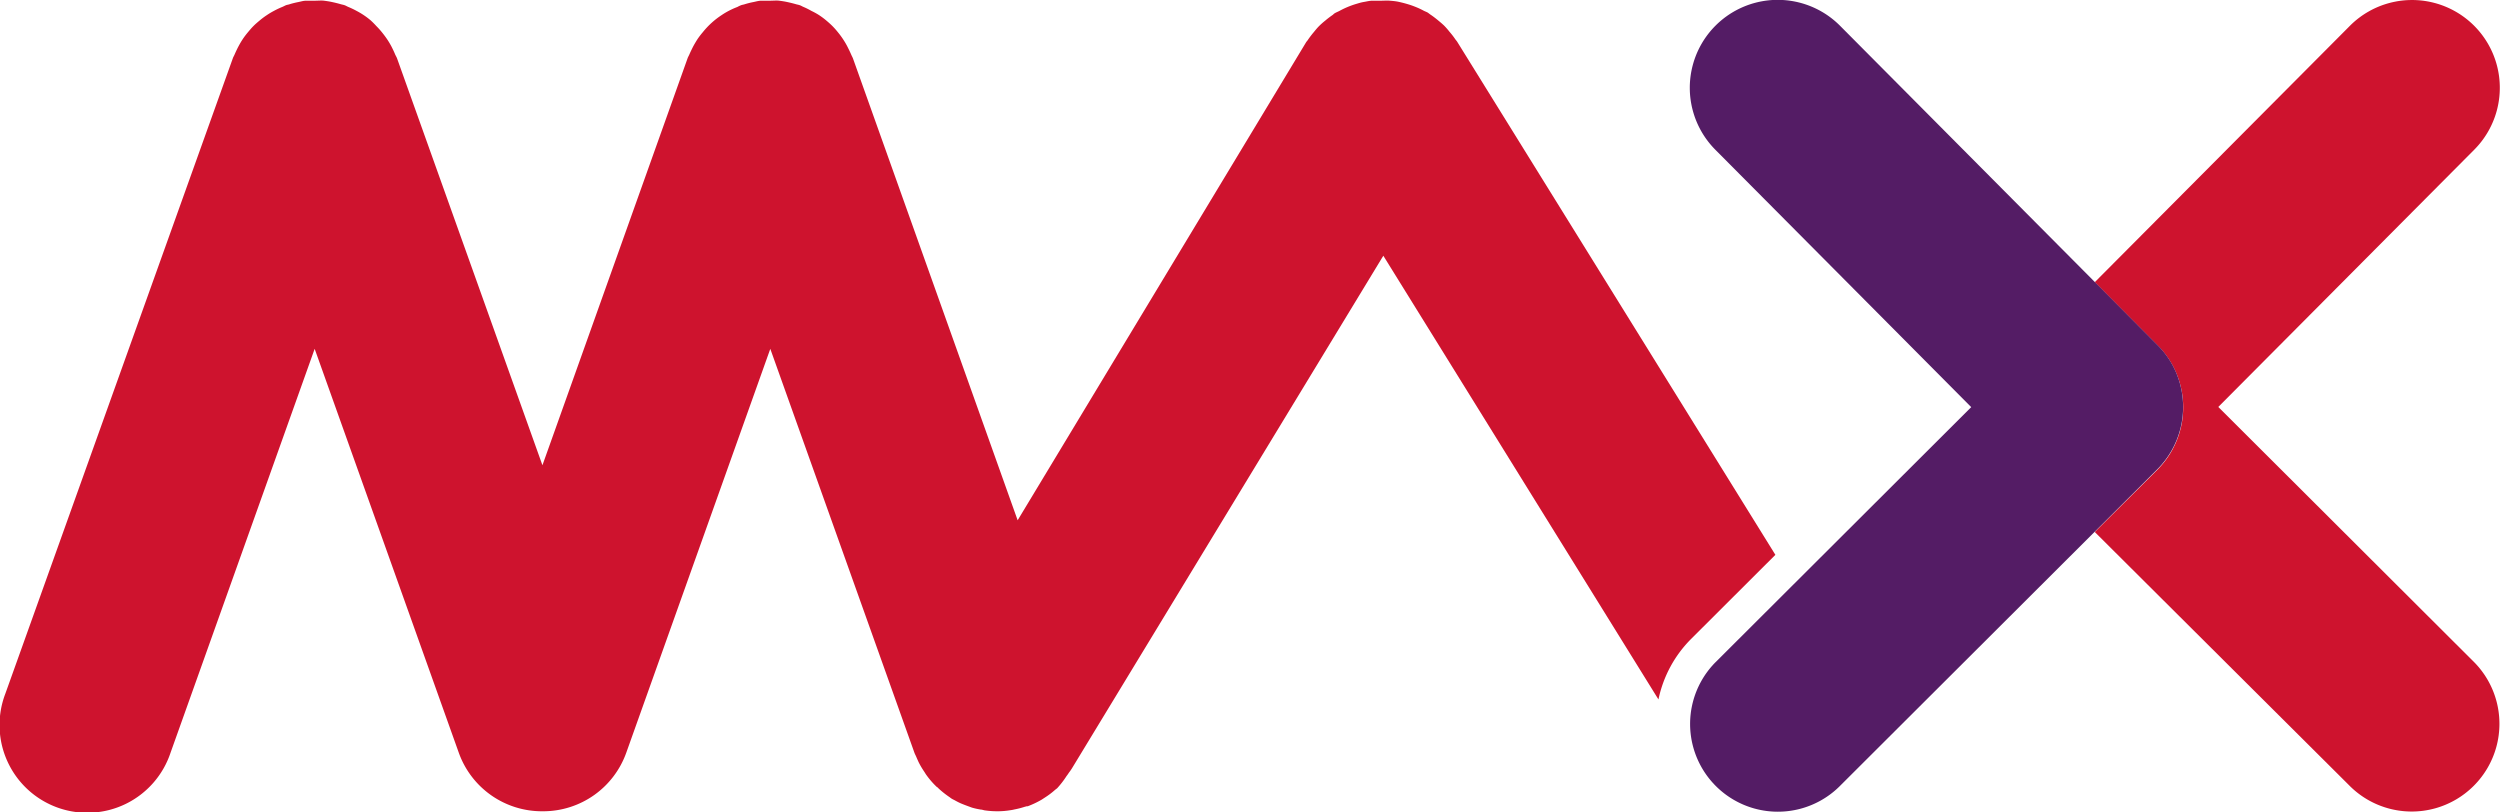
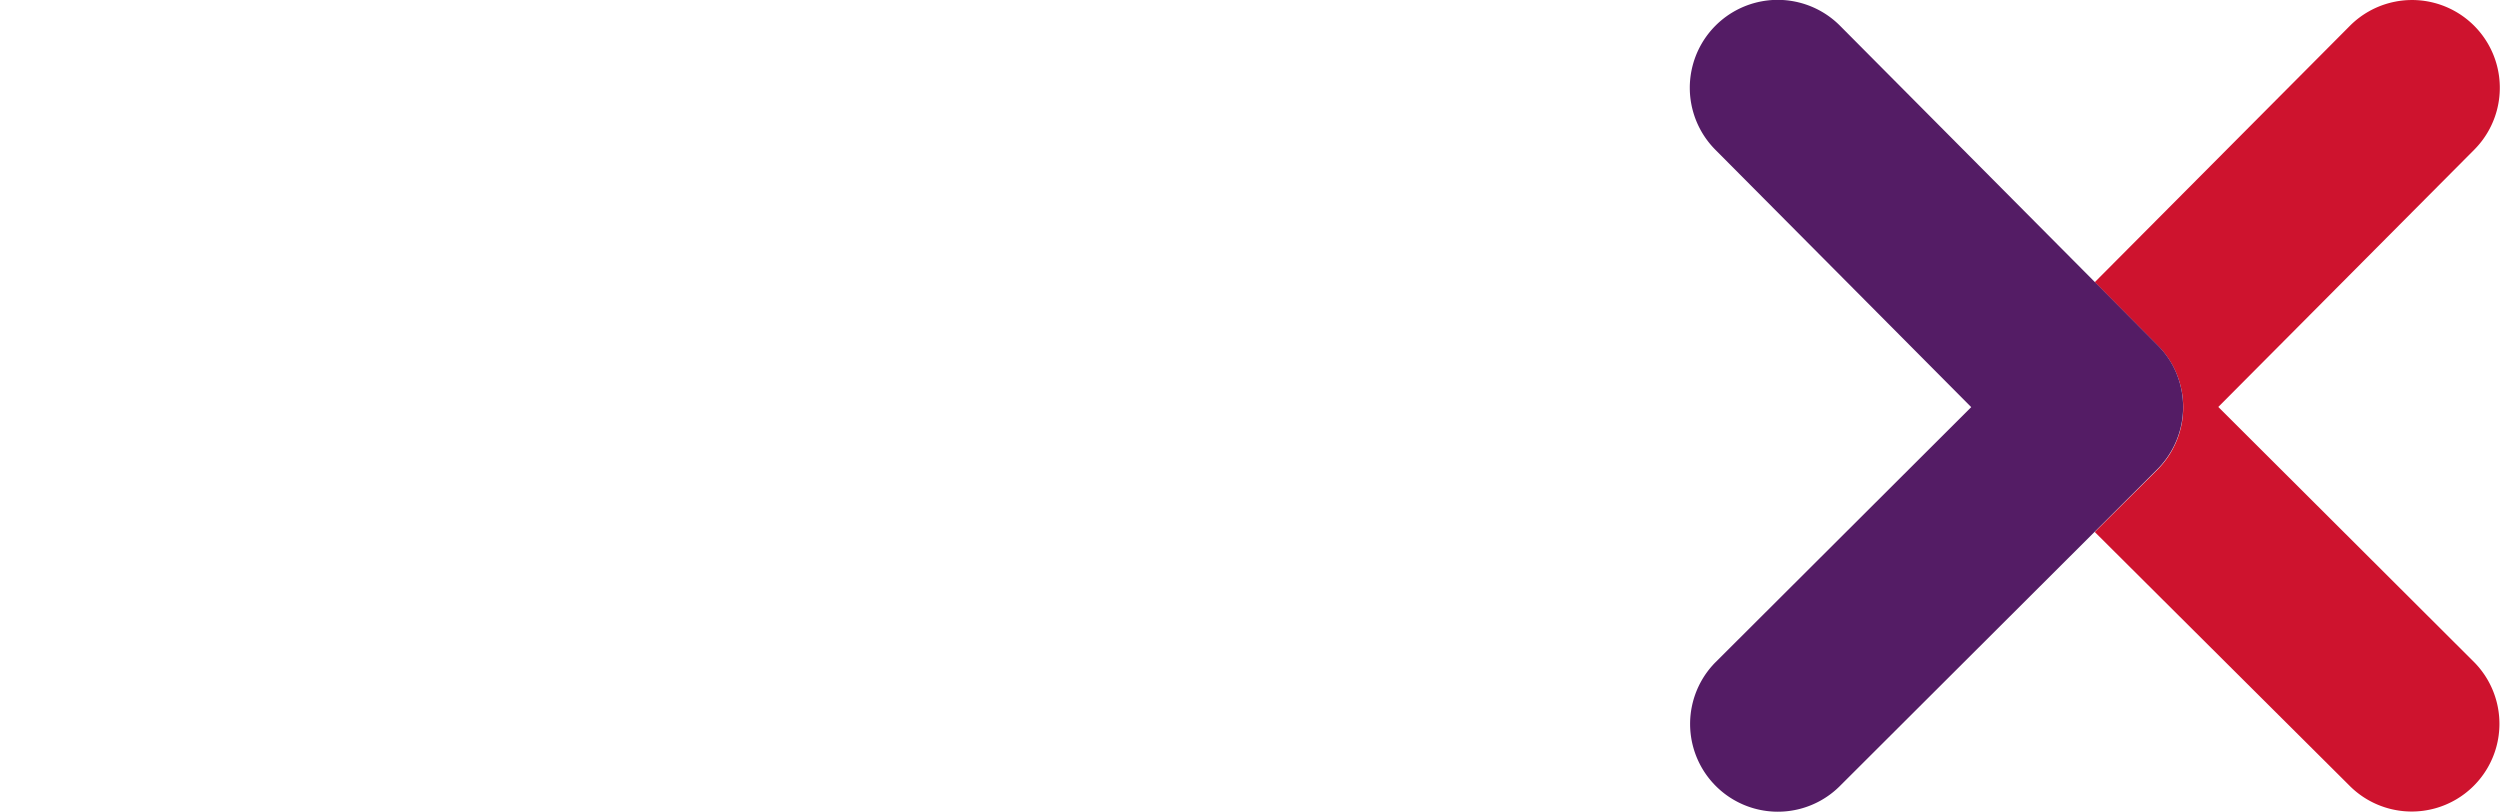
<svg xmlns="http://www.w3.org/2000/svg" width="100mm" height="32.5mm" viewBox="0 0 283.46 92.14">
  <defs>
    <style>.cls-1{fill:#ce132e;}.cls-2{fill:#541c65;}</style>
  </defs>
  <title>Max.com.au logo</title>
  <g id="Layer_2" data-name="Layer 2">
    <g id="Layer_1-2" data-name="Layer 1">
-       <path class="cls-1" d="M191.78,72.43l9.53-9.51L165.21,4.71c-.06-.09-.14-.17-.2-.26a8.58,8.58,0,0,0-.65-.84,8.52,8.52,0,0,0-.62-.71c-.22-.21-.46-.41-.69-.6s-.57-.46-.88-.66l-.25-.19c-.16-.1-.33-.15-.5-.24a8.75,8.75,0,0,0-1-.46,9.12,9.12,0,0,0-.88-.3c-.31-.09-.62-.17-.94-.24s-.64-.1-1-.13-.63,0-.95,0-.63,0-1,0-.64.08-1,.14-.62.15-.93.24a9.89,9.89,0,0,0-1.85.78c-.17.09-.34.15-.51.25s-.16.14-.25.2a10.61,10.61,0,0,0-.85.65,8.42,8.42,0,0,0-.71.63c-.21.21-.4.45-.59.68a10.77,10.77,0,0,0-.67.88c-.05.09-.13.16-.19.25L115.38,59,96.7,6.61c-.06-.15-.14-.28-.2-.43-.14-.32-.29-.63-.45-.94s-.31-.55-.48-.81A8.73,8.73,0,0,0,95,3.66a8.67,8.67,0,0,0-.64-.72c-.22-.22-.46-.43-.71-.64s-.51-.4-.78-.58A8.21,8.21,0,0,0,92,1.24,8.1,8.1,0,0,0,91.1.79c-.15-.06-.28-.15-.43-.2s-.28-.07-.42-.11c-.34-.1-.68-.18-1-.25s-.6-.11-.91-.15-.65,0-1,0-.66,0-1,0-.61.09-.91.15a9.26,9.26,0,0,0-1,.25c-.14.05-.28.06-.41.11a3.23,3.23,0,0,0-.42.2,8.39,8.39,0,0,0-1,.45,8.06,8.06,0,0,0-.8.48,9.15,9.15,0,0,0-2.13,1.94,8.73,8.73,0,0,0-.59.77q-.25.39-.48.81c-.16.31-.31.62-.45.94-.06.15-.15.28-.2.43L61.49,52.76,45,6.61c-.06-.15-.14-.28-.21-.43-.13-.32-.28-.63-.44-.94a8.91,8.91,0,0,0-.48-.8c-.19-.28-.38-.53-.59-.79s-.41-.48-.64-.71A8.87,8.87,0,0,0,42,2.3a8.61,8.61,0,0,0-.77-.58,8.21,8.21,0,0,0-.81-.48,9,9,0,0,0-.94-.45c-.15-.06-.28-.15-.43-.2s-.28-.07-.42-.11c-.34-.1-.68-.18-1-.25s-.61-.11-.91-.15-.65,0-1,0-.66,0-1,0-.6.09-.9.15-.7.15-1,.25c-.14.05-.28.06-.41.11s-.28.14-.43.2a9.12,9.12,0,0,0-.95.45,8.06,8.06,0,0,0-.8.48,8.75,8.75,0,0,0-.78.58c-.25.21-.49.41-.72.64s-.43.47-.64.72-.4.5-.58.77-.33.53-.48.81-.31.62-.45.94c-.06.15-.15.28-.2.43L.58,78.67a9.95,9.95,0,1,0,18.74,6.68L35.66,39.56,52,85.35A10,10,0,0,0,61.37,92h.25A10,10,0,0,0,71,85.35L87.33,39.56l16.34,45.79c.06.17.15.32.22.49s.17.39.26.59a9.39,9.39,0,0,0,.63,1.07c.1.15.18.3.29.44a9.28,9.28,0,0,0,1.17,1.33c.06,0,.12.09.18.15a10.49,10.49,0,0,0,1.27,1,2.31,2.31,0,0,0,.19.14c.14.09.29.15.43.23s.37.2.57.29.54.22.81.32l.52.19c.31.09.63.16,1,.22.15,0,.3.07.45.09A10.22,10.22,0,0,0,113,92h.17a9.2,9.2,0,0,0,1.39-.12,3.89,3.89,0,0,0,.47-.09,8.92,8.92,0,0,0,1.13-.29l.26-.07.11,0a10.37,10.37,0,0,0,1.58-.75l.32-.21a8.9,8.9,0,0,0,1.21-.91l.22-.17A10.21,10.21,0,0,0,120.93,88a4.17,4.17,0,0,0,.26-.37,5.62,5.62,0,0,0,.35-.5L156.85,29l31.2,50.32A13.65,13.65,0,0,1,191.78,72.43Z" />
      <path class="cls-1" d="M237.53,60.33l29,28.88a9.95,9.95,0,0,0,14.08-14.06l-29.07-29L280.54,17A9.95,9.95,0,0,0,266.48,2.91L237.53,32l7.1,7.14a9.85,9.85,0,0,1,1.79,2.42,10,10,0,0,1-1.76,11.68Z" />
      <path class="cls-2" d="M246.42,41.54a9.85,9.85,0,0,0-1.79-2.42l-36-36.21A9.95,9.95,0,0,0,194.52,17l29,29.17-29.07,29a9.95,9.95,0,0,0,14.08,14.06l36.08-36A10,10,0,0,0,246.42,41.54Z" />
    </g>
  </g>
</svg>